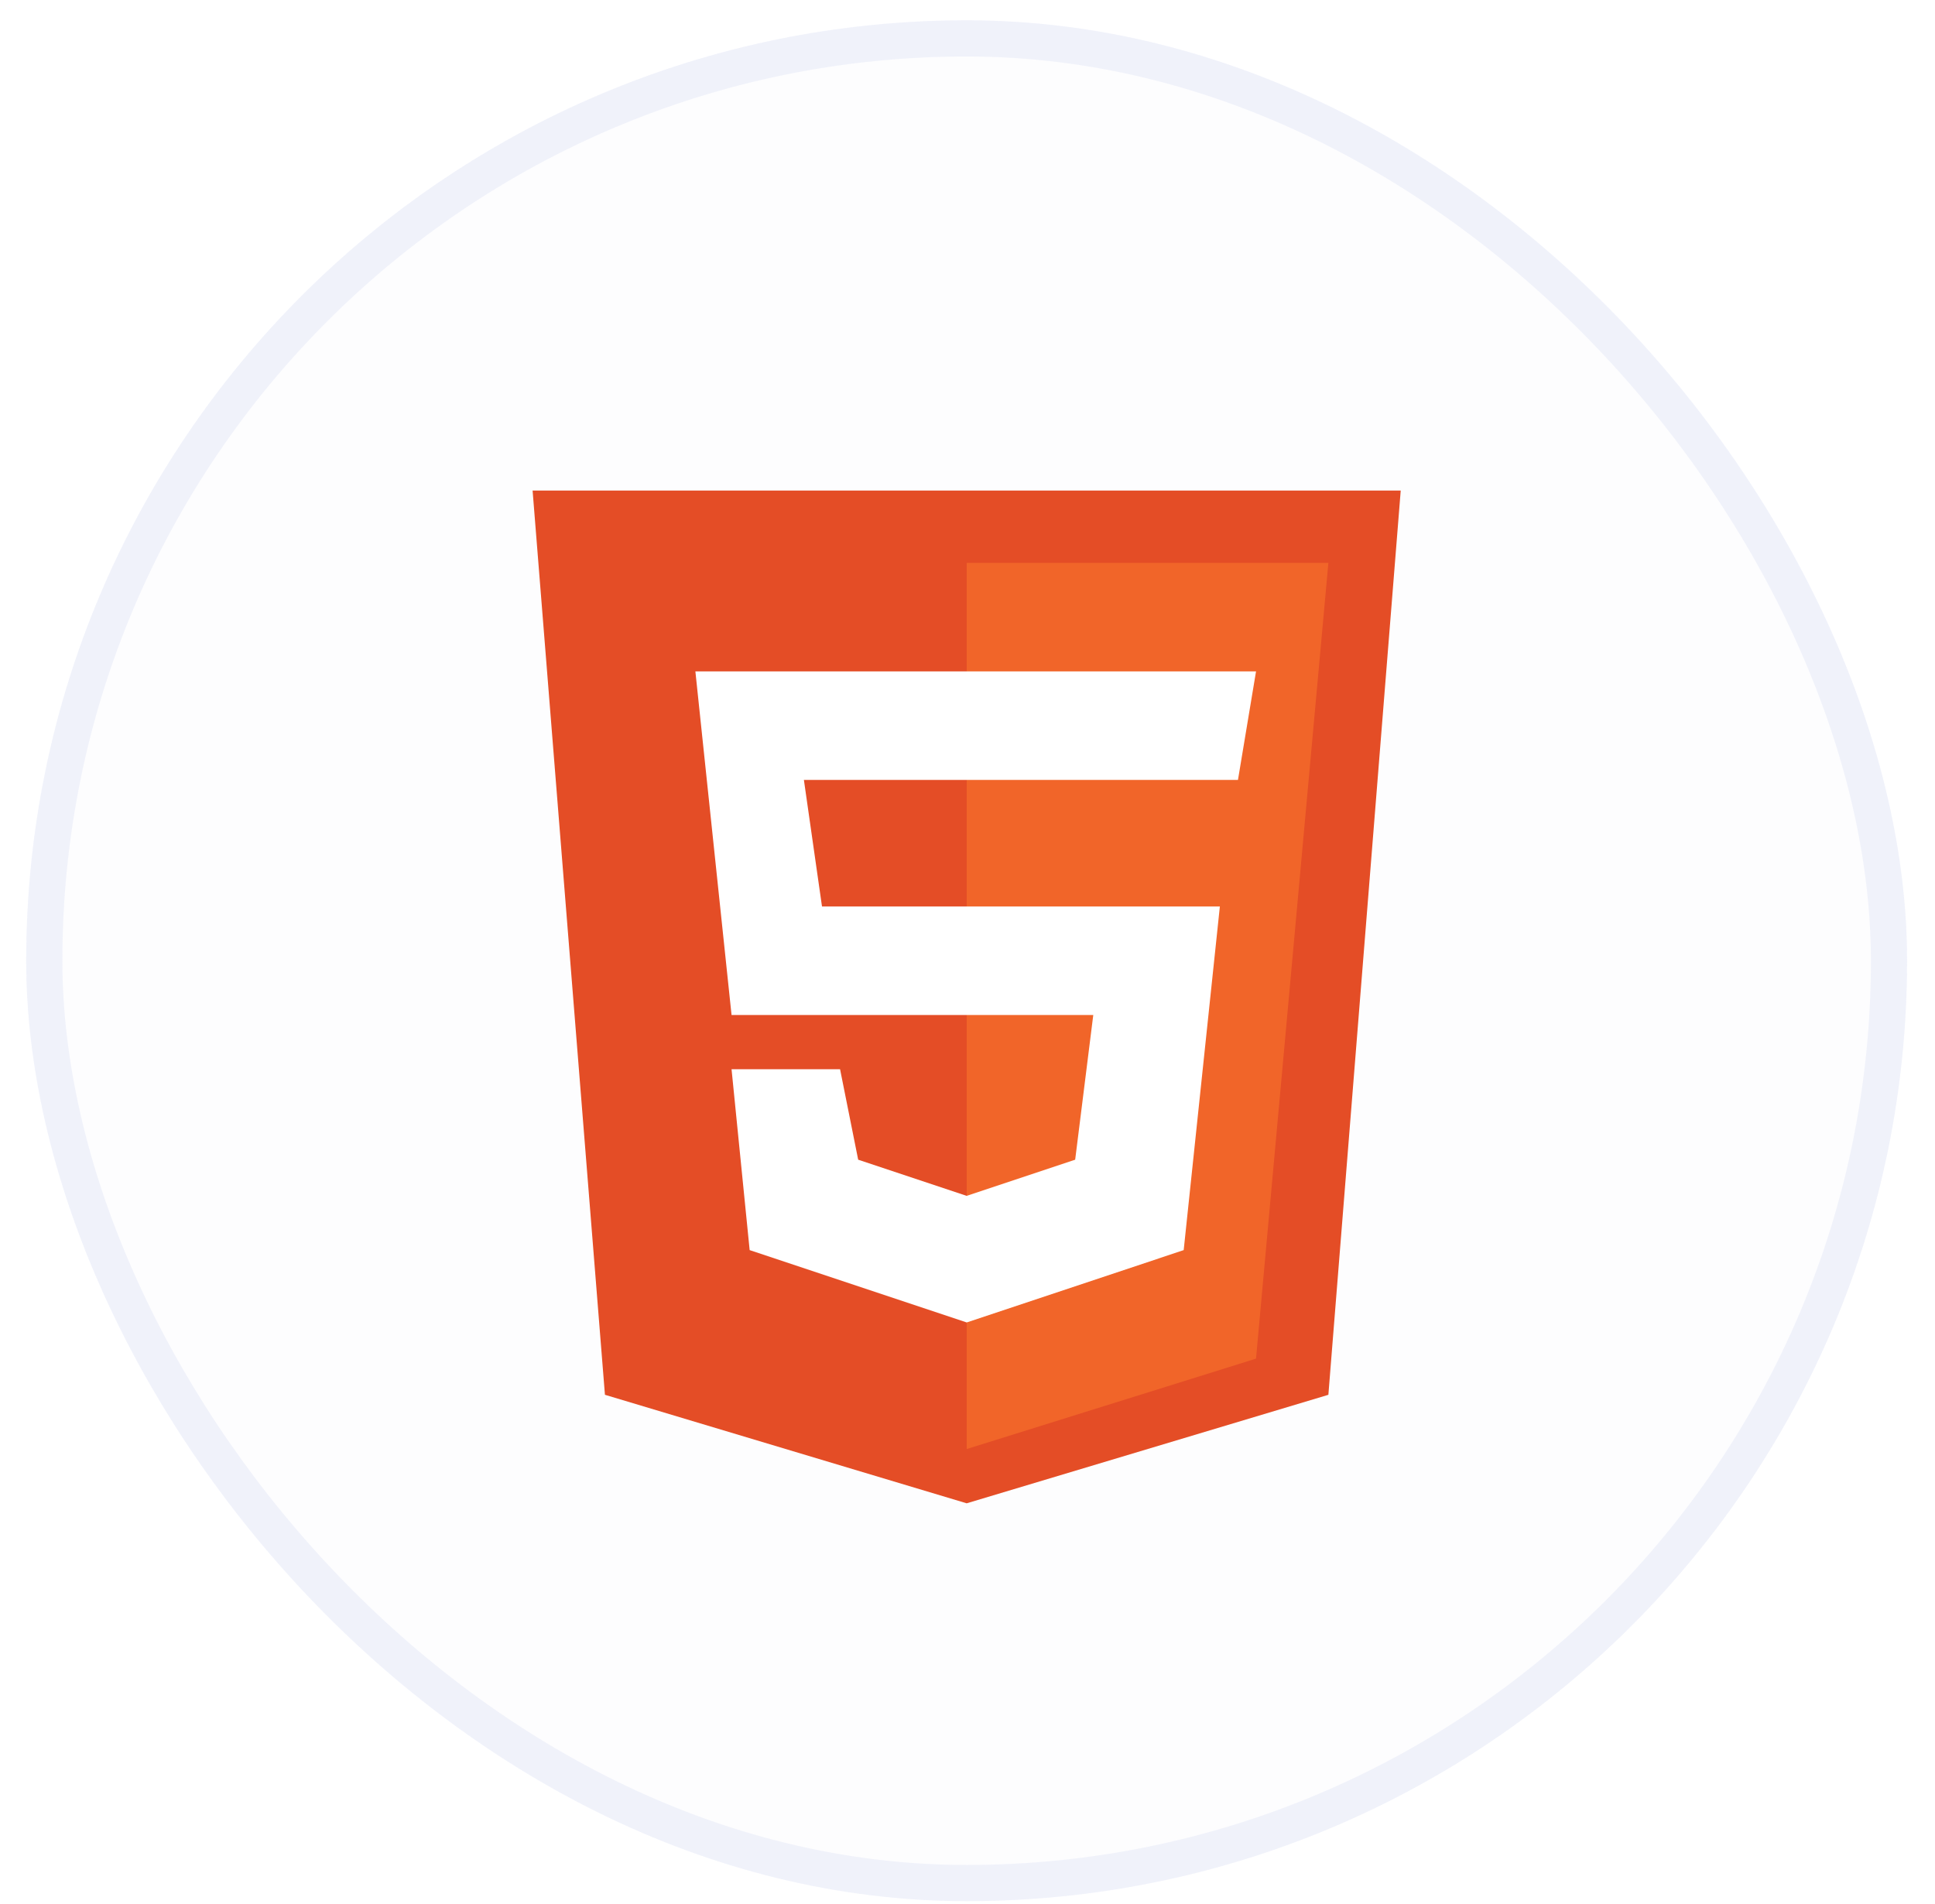
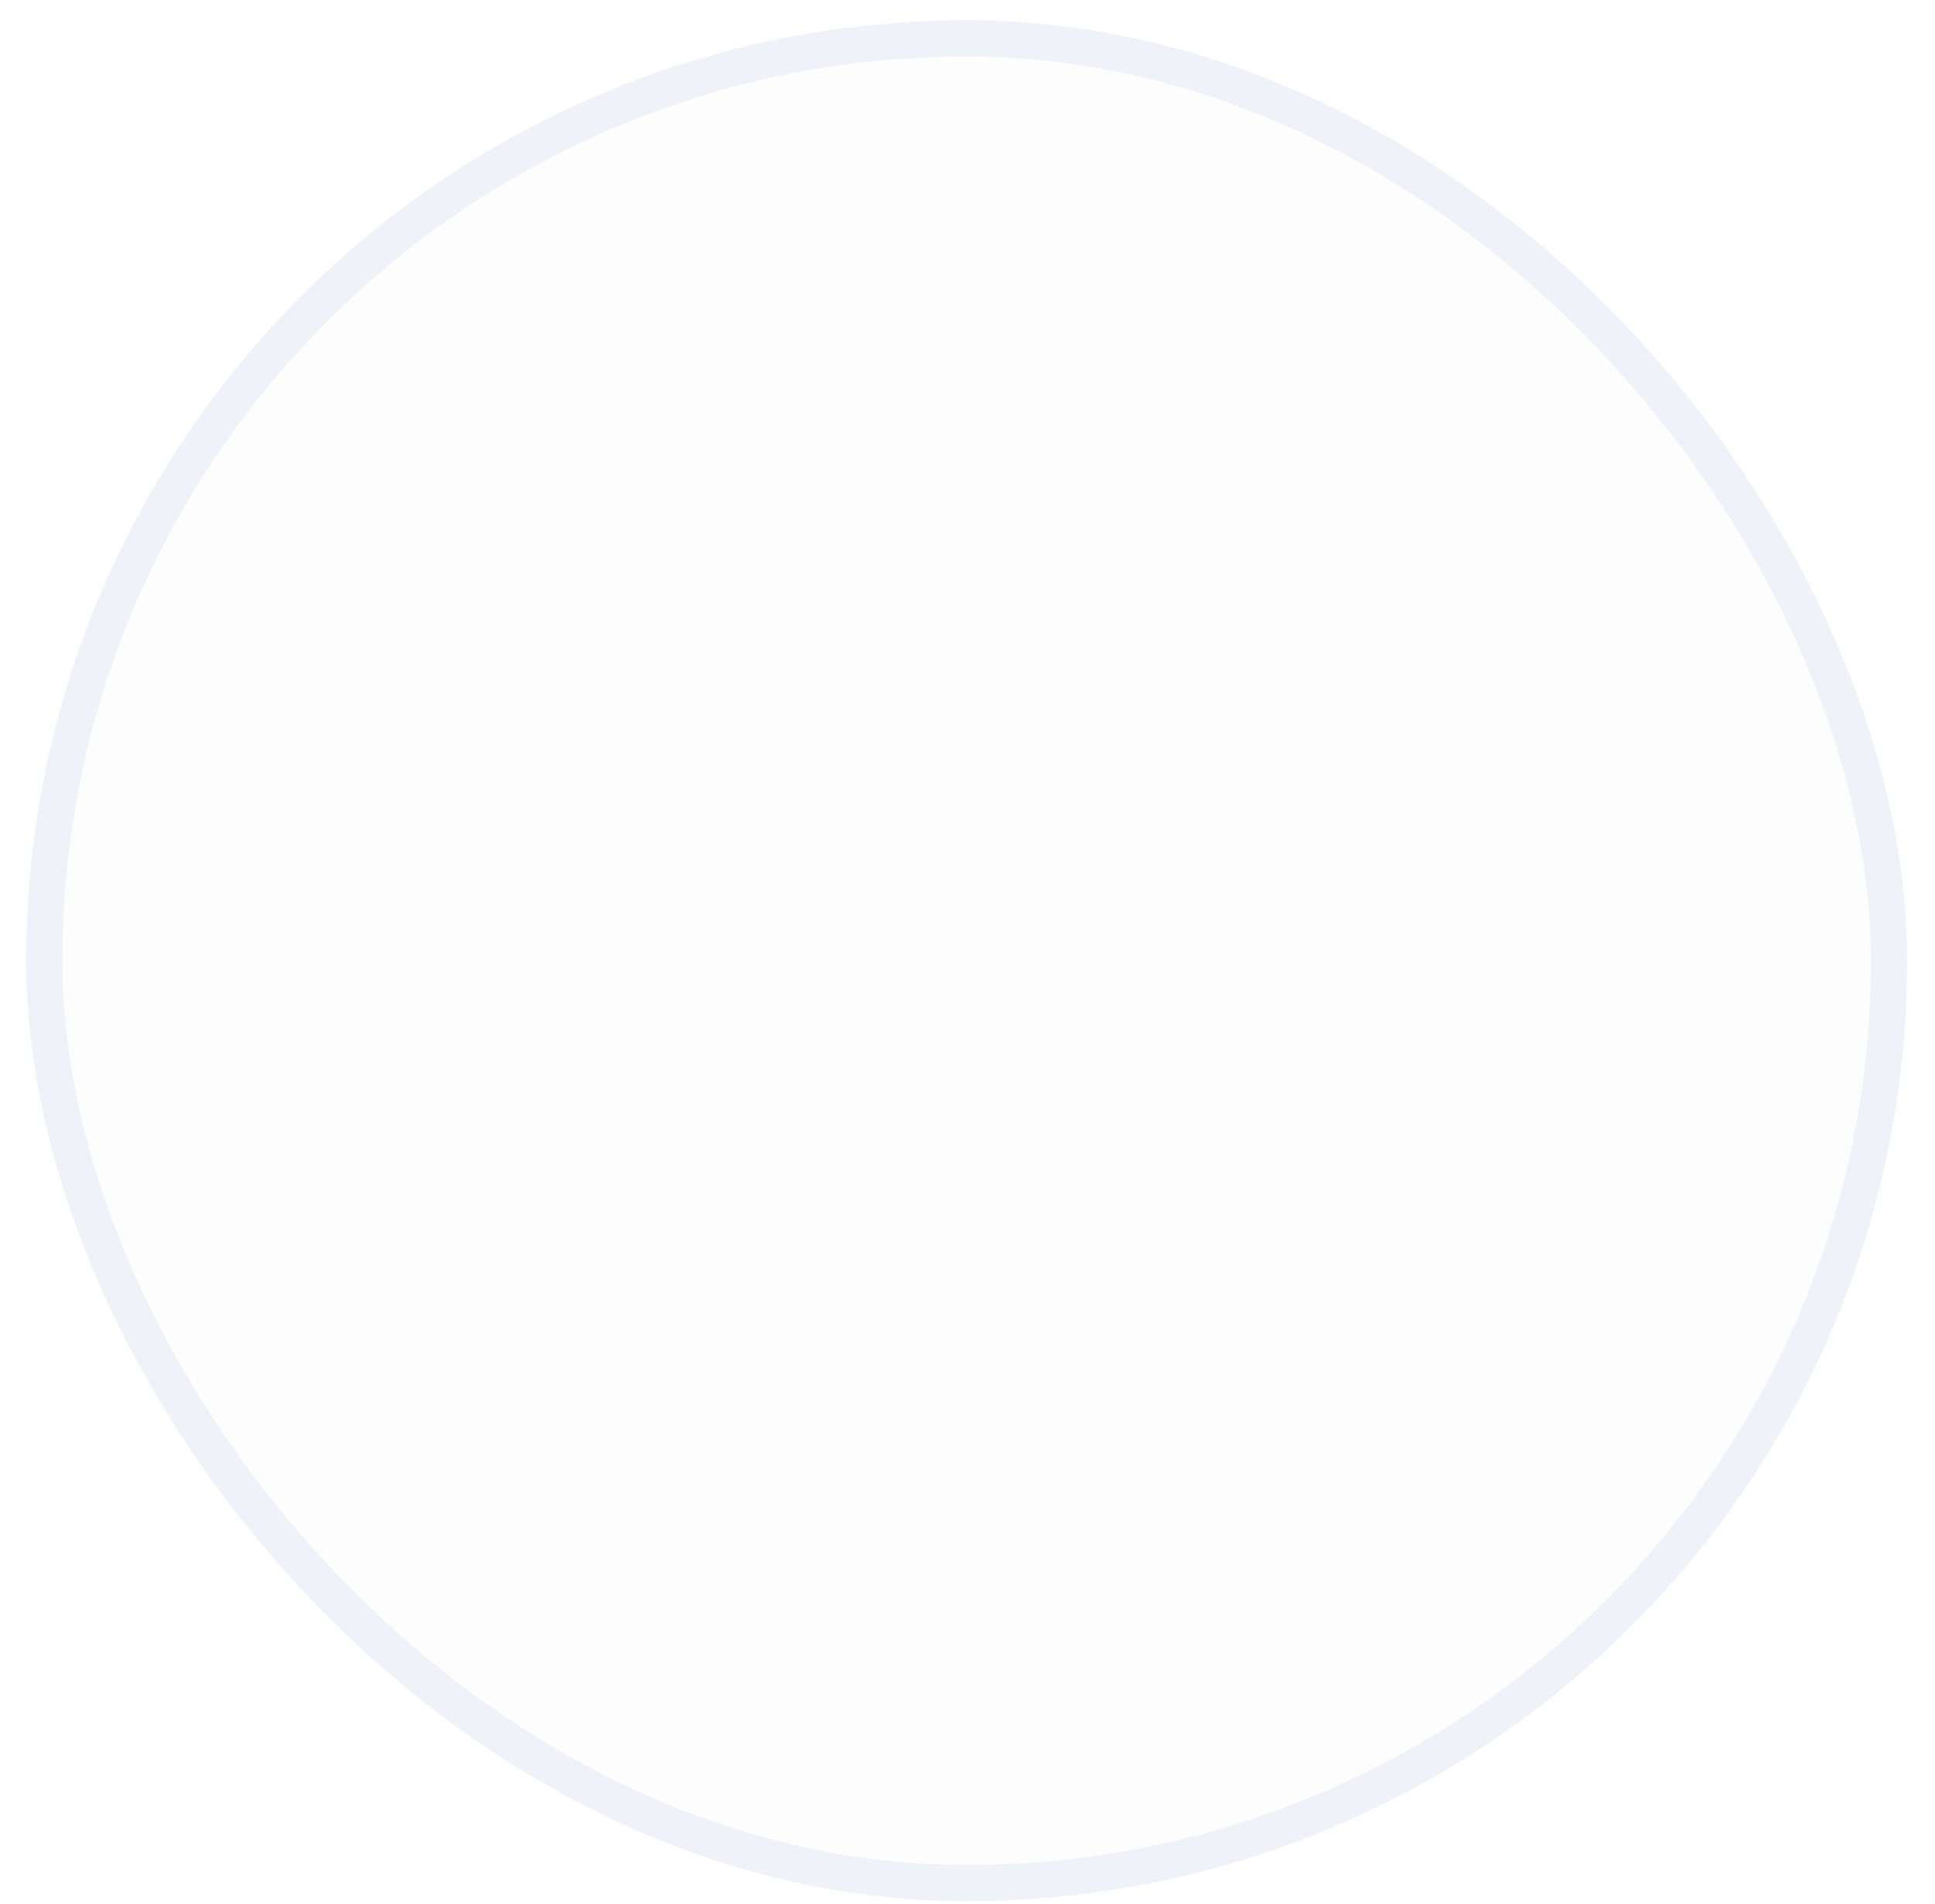
<svg xmlns="http://www.w3.org/2000/svg" width="62" height="61" viewBox="0 0 62 61" fill="none">
  <g filter="url(#filter0_i_57_2348)">
    <rect x="0.84" y="0.651" width="60.266" height="60.266" rx="30.133" fill="#A1AEE5" fill-opacity="0.02" />
-     <path d="M19.383 44.692L17.065 15.718H44.881L42.563 44.692L30.973 48.169L19.383 44.692Z" fill="#E44D26" />
-     <path d="M42.563 18.036H30.974V46.43L40.245 43.533L42.563 18.036Z" fill="#F16529" />
-     <path d="M23.44 32.523L22.281 21.513H40.245L39.666 24.99H25.758L26.338 29.046H39.086L37.927 40.056L30.974 42.374L24.02 40.056L23.44 34.261H26.917L27.497 37.159L30.974 38.318L34.45 37.159L35.03 32.523H23.44Z" fill="white" />
    <rect x="1.419" y="1.23" width="59.107" height="59.107" rx="29.554" stroke="#A1AEE5" stroke-opacity="0.15" stroke-width="1.159" />
  </g>
  <defs>
    <filter id="filter0_i_57_2348" x="0.84" y="0.651" width="60.267" height="60.267" filterUnits="userSpaceOnUse" color-interpolation-filters="sRGB">
      <feFlood flood-opacity="0" result="BackgroundImageFix" />
      <feBlend mode="normal" in="SourceGraphic" in2="BackgroundImageFix" result="shape" />
      <feColorMatrix in="SourceAlpha" type="matrix" values="0 0 0 0 0 0 0 0 0 0 0 0 0 0 0 0 0 0 127 0" result="hardAlpha" />
      <feOffset />
      <feGaussianBlur stdDeviation="17.384" />
      <feComposite in2="hardAlpha" operator="arithmetic" k2="-1" k3="1" />
      <feColorMatrix type="matrix" values="0 0 0 0 0.686 0 0 0 0 0.78 0 0 0 0 0.871 0 0 0 0.22 0" />
      <feBlend mode="normal" in2="shape" result="effect1_innerShadow_57_2348" />
    </filter>
  </defs>
</svg>